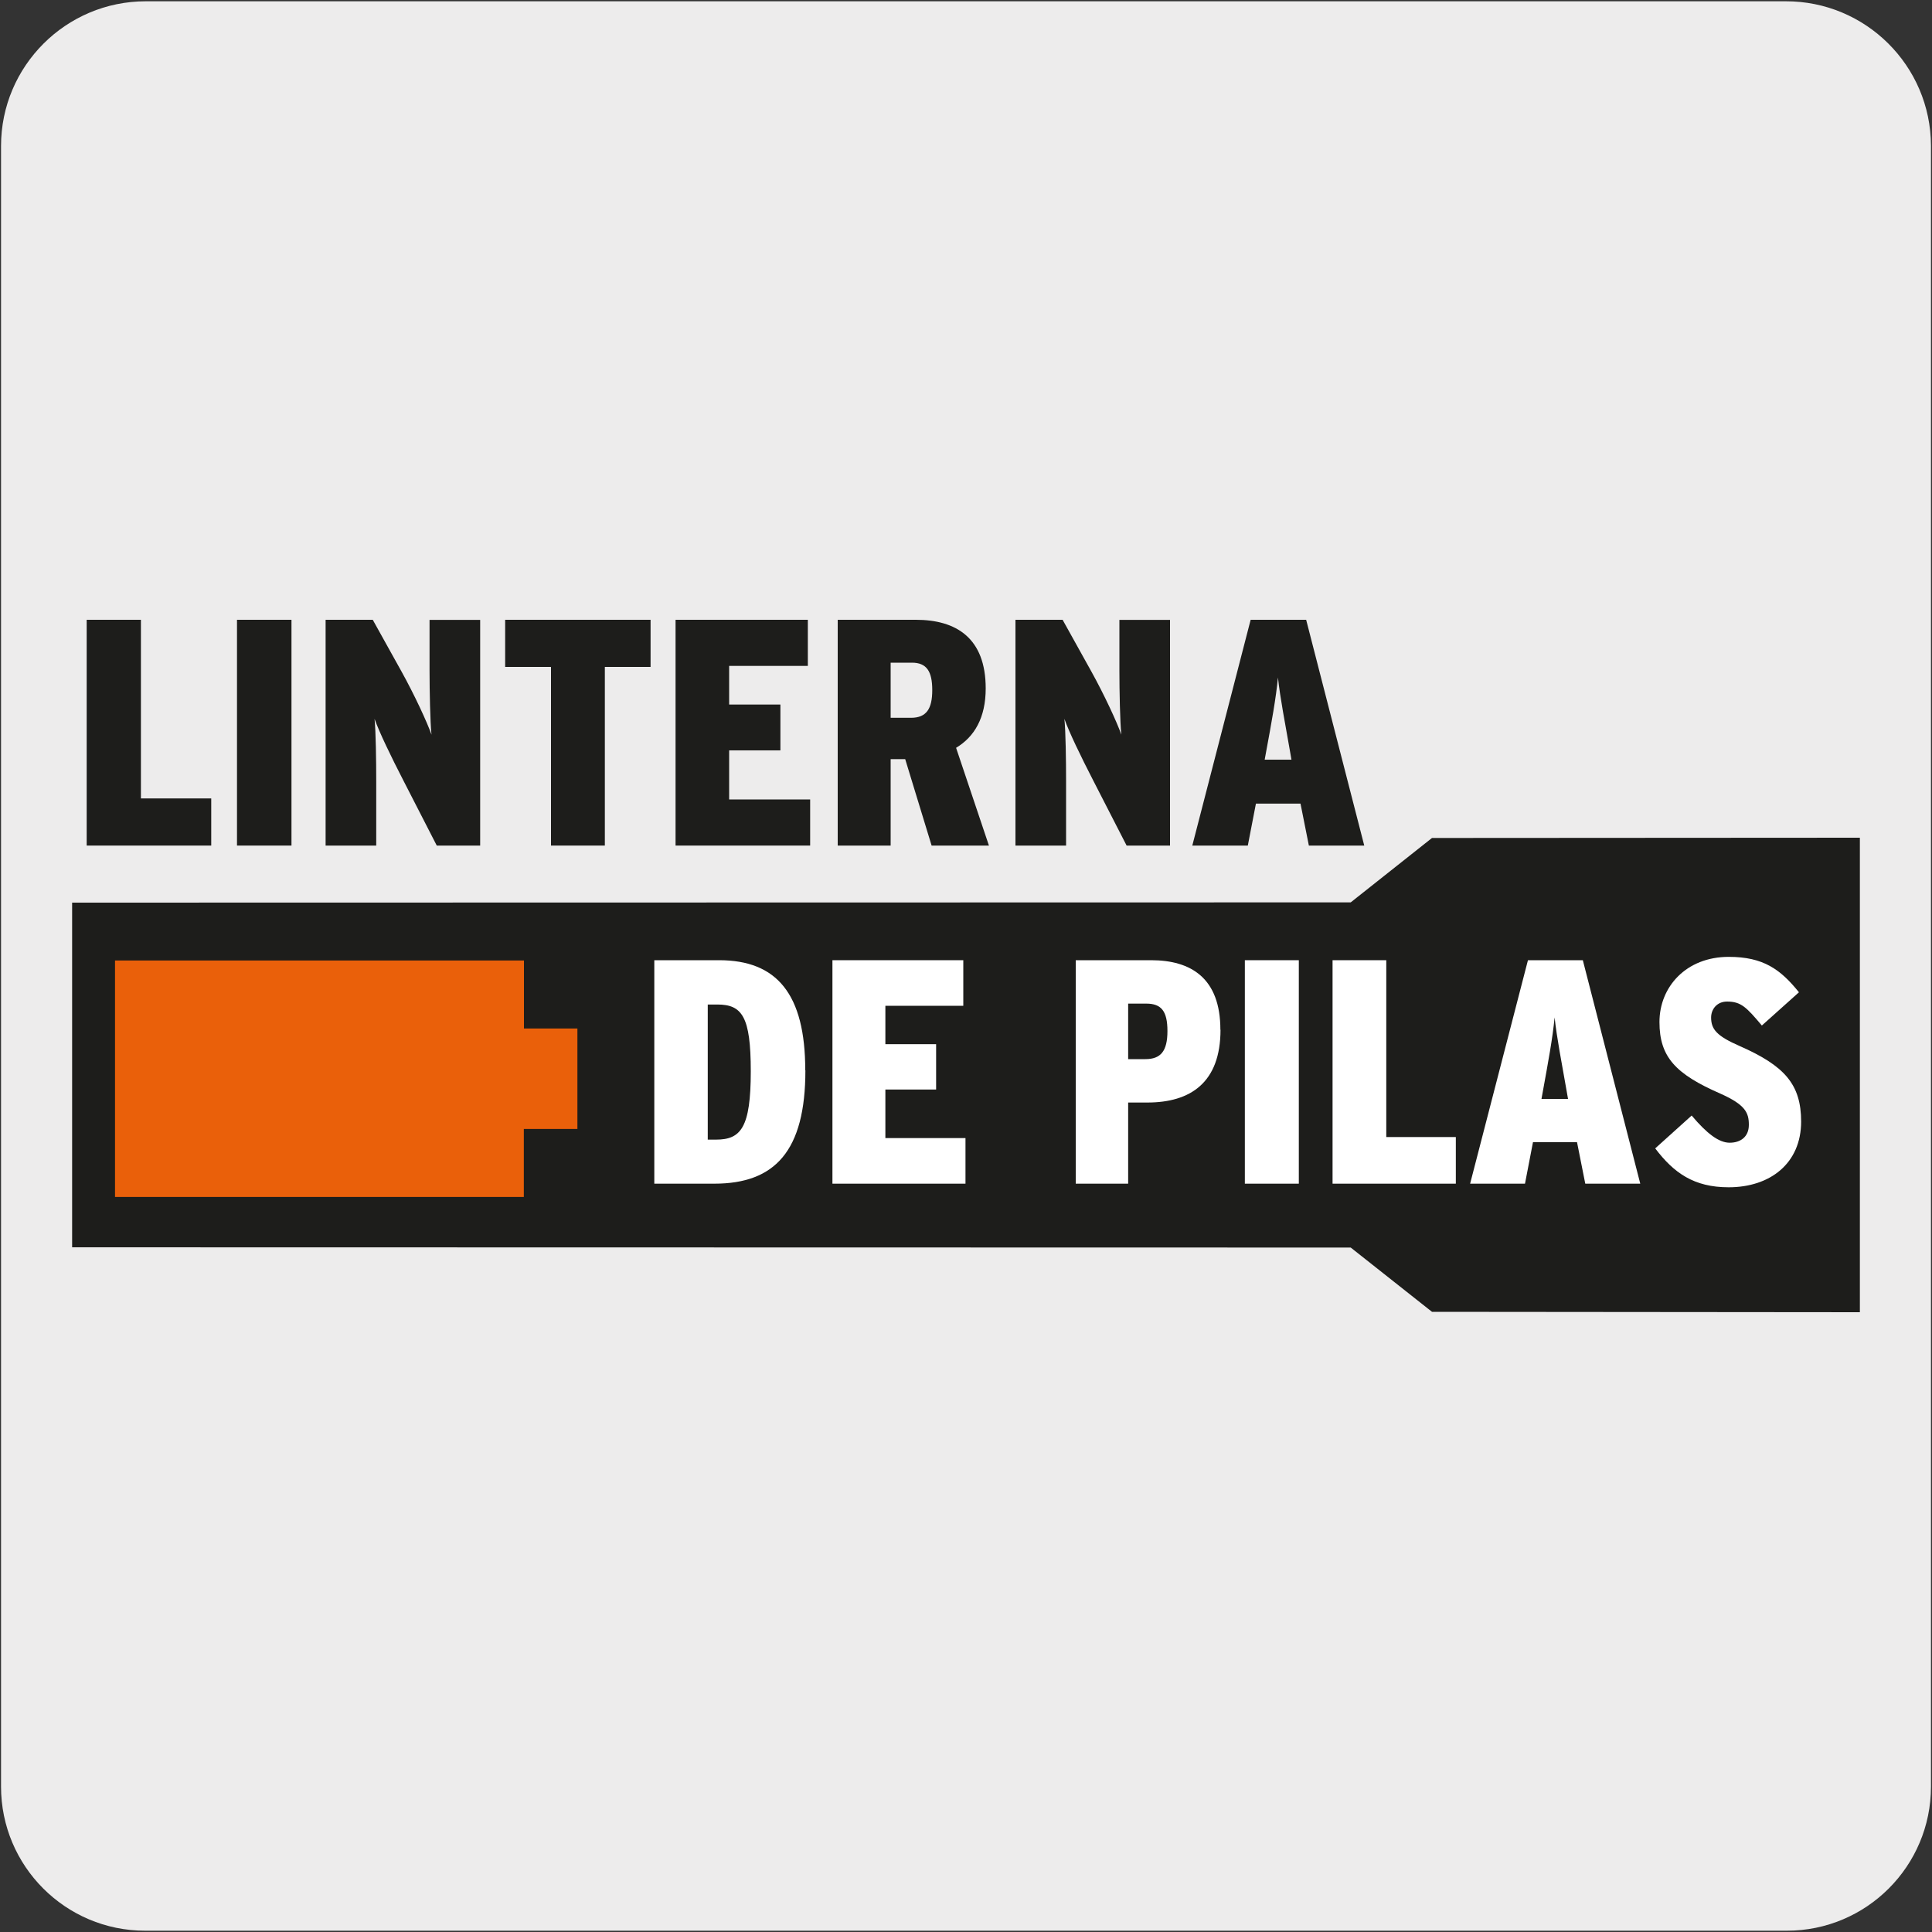
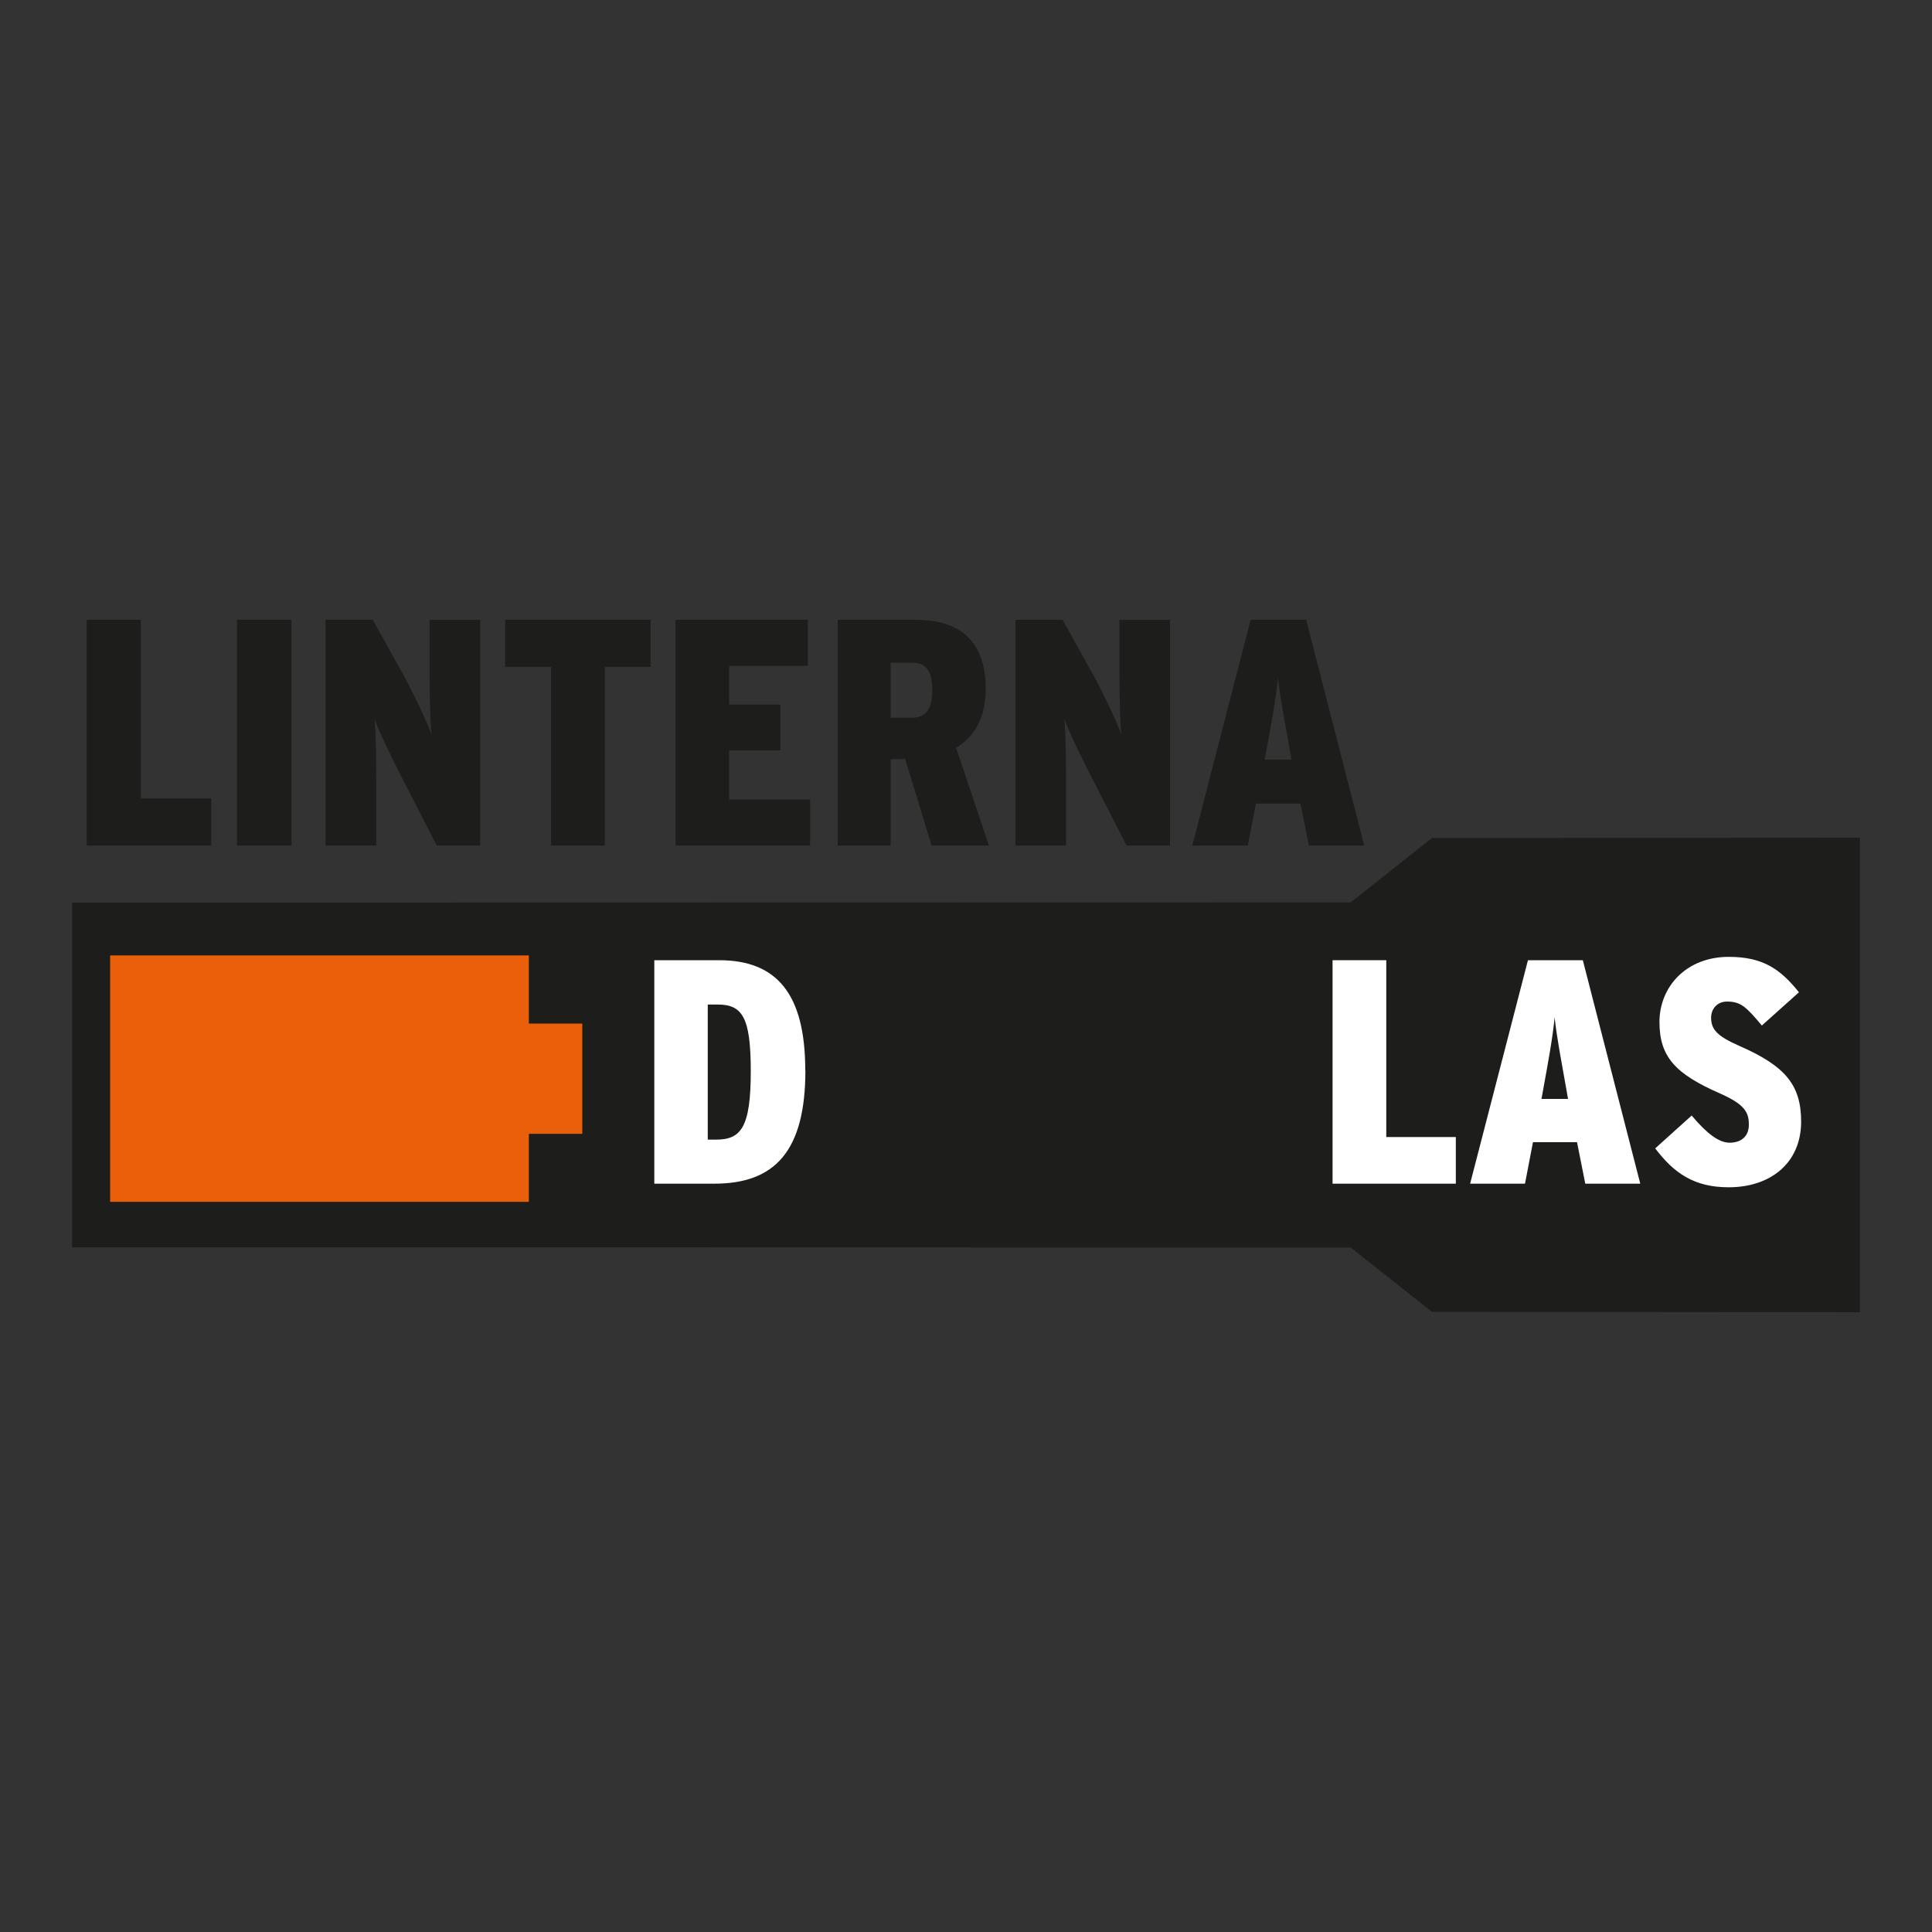
<svg xmlns="http://www.w3.org/2000/svg" viewBox="0 0 150 150">
  <rect x="0" y="0" width="150" height="150" fill="#333333" stroke="none" />
-   <path d="m11.32.1h127.31c6.21-.02 11.27 5 11.29 11.21v127.4c0 6.18-5.01 11.19-11.19 11.19h-127.46c-6.18 0-11.19-5.01-11.19-11.19v-127.37c0-6.21 5.04-11.24 11.24-11.24z" fill="#edecec" />
  <path d="m5.6 70.08v26.76l99.27.02 6.31 4.99 33.22.03v-36.84l-33.22.02-6.31 5z" fill="#1d1d1b" />
  <path d="m8.55 74.18h32.51v5.29h4.15v8.56h-4.15v5.28h-32.51z" fill="#ea600a" />
  <g fill="#1d1d1b">
-     <path d="m41.44 93.7h-33.28v-19.9h33.28v5.28h4.16v9.33h-4.15v5.28zm-32.51-.77h31.74v-5.28h4.16v-7.8h-4.15v-5.28h-31.75z" />
    <path d="m16.39 65.65h-9.66v-17.53h4.21v13.87h5.46v3.66z" />
    <path d="m22.63 65.65h-4.23v-17.53h4.23z" />
    <path d="m37.27 65.65h-3.36l-2.58-5.03c-.98-1.9-1.9-3.81-2.25-4.81.1 1 .13 3.23.13 4.88v4.96h-3.93v-17.53h3.66l2.23 4.01c1 1.8 2 3.96 2.33 4.91-.1-.95-.15-3.38-.15-4.98v-3.93h3.93v17.53z" />
    <path d="m50.52 51.78h-3.56v13.87h-4.18v-13.87h-3.56v-3.66h11.29v3.66z" />
    <path d="m62.89 65.65h-10.44v-17.53h10.27v3.58h-6.11v3h3.98v3.56h-3.98v3.81h6.29v3.58z" />
    <path d="m76.79 65.65h-4.46l-2.05-6.71h-1.13v6.71h-4.11v-17.53h6.06c3.16 0 5.43 1.43 5.43 5.33 0 2.28-.88 3.76-2.3 4.61l2.55 7.59zm-4.41-12.07c0-1.45-.43-2.13-1.58-2.13h-1.65v4.28h1.58c1.2 0 1.65-.7 1.65-2.15z" />
    <path d="m90.83 65.65h-3.36l-2.58-5.03c-.98-1.9-1.9-3.81-2.25-4.81.1 1 .13 3.23.13 4.88v4.96h-3.93v-17.53h3.66l2.23 4.01c1 1.8 2 3.96 2.33 4.91-.1-.95-.15-3.38-.15-4.98v-3.93h3.93v17.53z" />
    <path d="m105.93 65.65h-4.31l-.65-3.26h-3.46l-.63 3.26h-4.31l4.53-17.53h4.31l4.51 17.53zm-5.66-6.66-.1-.58c-.4-2.3-.78-4.21-.95-5.81-.15 1.6-.5 3.51-.93 5.83l-.1.55h2.08z" />
  </g>
  <path d="m62.53 83.1c0 6.25-2.35 8.8-7.07 8.8h-4.66v-17.35h5.03c4.49 0 6.69 2.63 6.69 8.55zm-4.24.07c0-4.24-.67-5.18-2.6-5.18h-.74v10.49h.64c1.93 0 2.7-.92 2.7-5.31z" fill="#fff" />
-   <path d="m74.97 91.9h-10.34v-17.35h10.16v3.54h-6.05v2.98h3.94v3.52h-3.94v3.77h6.22v3.54z" fill="#fff" />
-   <path d="m94.76 79.95c0 4.12-2.35 5.65-5.68 5.65h-1.49v6.3h-4.07v-17.35h5.85c3.1 0 5.38 1.39 5.38 5.4zm-4.12.1c0-1.54-.47-2.13-1.64-2.13h-1.41v4.31h1.34c1.19 0 1.71-.62 1.71-2.18z" fill="#fff" />
-   <path d="m100.84 91.9h-4.19v-17.35h4.19z" fill="#fff" />
  <path d="m113.03 91.9h-9.57v-17.35h4.17v13.73h5.4z" fill="#fff" />
  <path d="m127.34 91.9h-4.26l-.64-3.22h-3.42l-.62 3.22h-4.26l4.49-17.35h4.26l4.46 17.35zm-5.6-6.59-.1-.57c-.4-2.28-.77-4.16-.94-5.75-.15 1.59-.5 3.47-.92 5.78l-.1.55h2.06z" fill="#fff" />
  <path d="m139.84 87.07c0 3.25-2.4 5.11-5.63 5.11-2.7 0-4.26-1.12-5.7-3.02l2.83-2.55c1.17 1.39 2.11 2.11 2.95 2.11s1.49-.45 1.49-1.39-.27-1.56-2.23-2.43c-3.45-1.51-4.71-2.83-4.71-5.55s2.06-5.06 5.38-5.06c2.68 0 4.02.97 5.45 2.75l-2.88 2.58c-1.19-1.41-1.61-1.86-2.7-1.86-.79 0-1.24.6-1.24 1.24 0 .92.45 1.44 2.21 2.21 3.5 1.54 4.78 2.98 4.78 5.88z" fill="#fff" />
</svg>